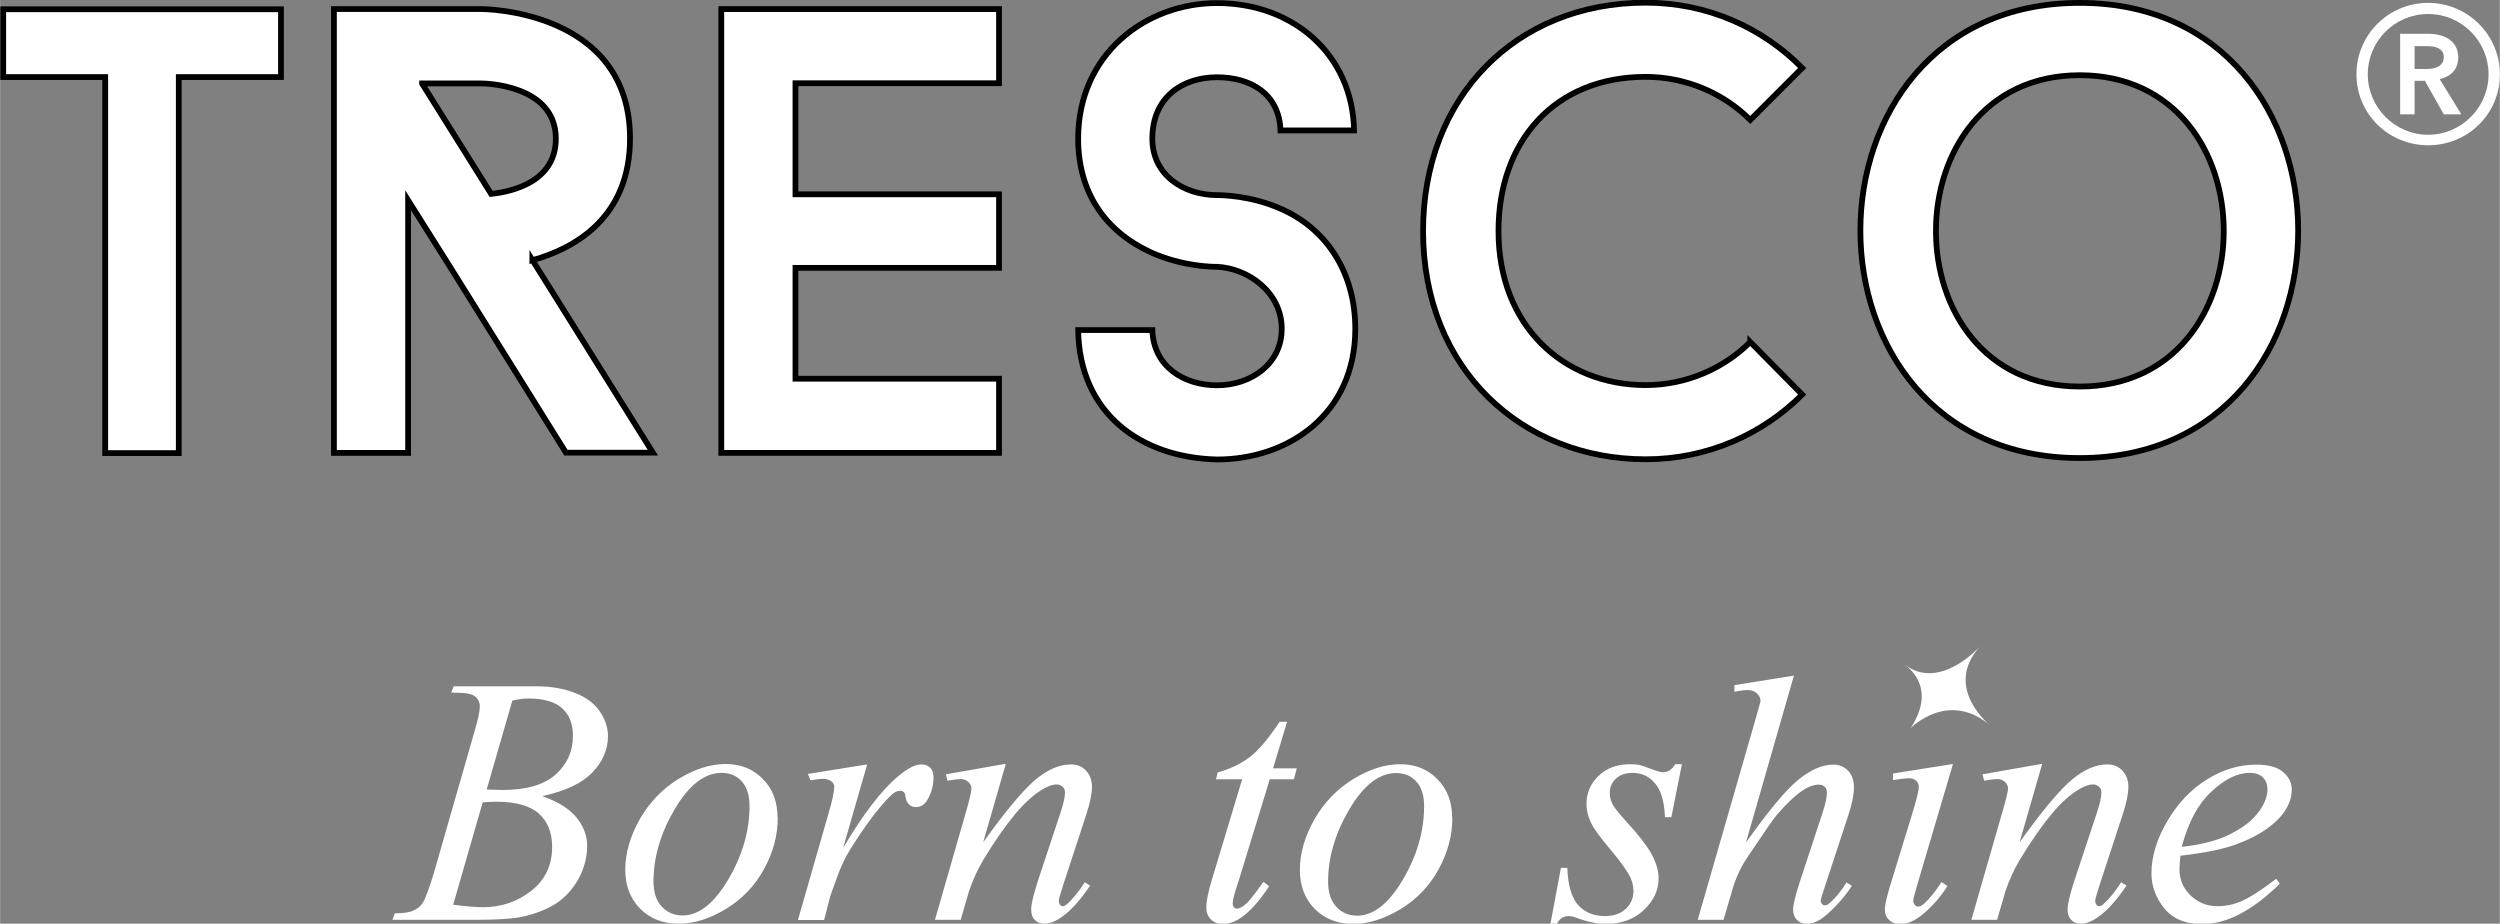
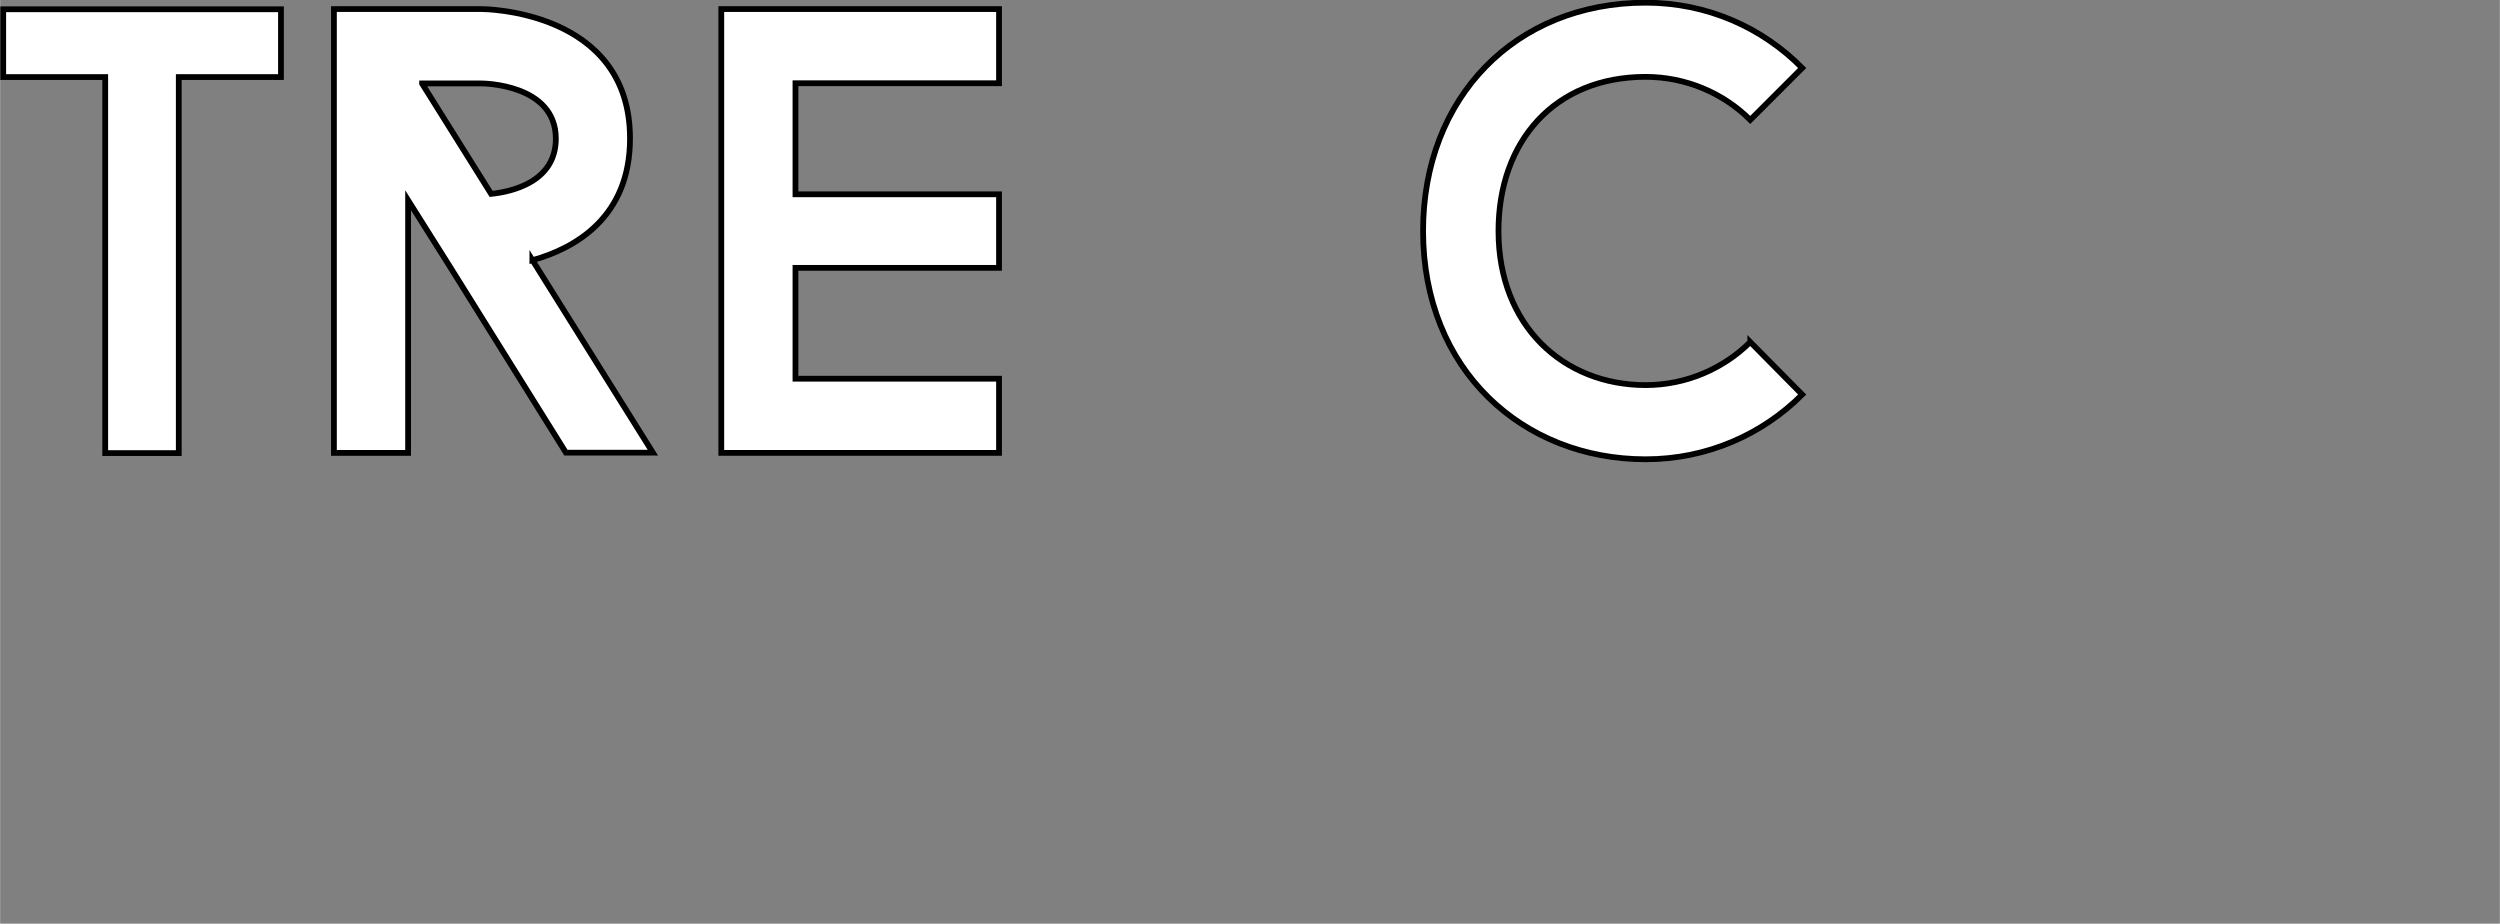
<svg xmlns="http://www.w3.org/2000/svg" xml:space="preserve" width="32.581mm" height="12.038mm" style="shape-rendering:geometricPrecision; text-rendering:geometricPrecision; image-rendering:optimizeQuality; fill-rule:evenodd; clip-rule:evenodd" viewBox="0 0 121.32 44.83">
  <rect x="0" y="0" width="121.32" height="44.83" fill="#808080" stroke="none" />
  <defs>
    <style type="text/css">  .str0 {stroke:black;stroke-width:0.28;stroke-miterlimit:22.926} .fil0 {fill:white} .fil1 {fill:white;fill-rule:nonzero}  </style>
  </defs>
  <g id="Layer_x0020_1">
    <g id="_1577658177424">
      <g>
        <path class="fil0 str0" d="M13.62 3.74l-4.95 0 0 18.25 -3.57 0 0 -18.25 -4.95 0 0 -3.29 13.48 0 0 3.29z" />
        <path class="fil0 str0" d="M38.6 4.05l0 5.38 9.88 0 0 3.57 -9.88 0 0 5.38 9.88 0 0 3.6 -13.48 0 0 -21.54 13.48 0 0 3.6 -9.88 0z" />
-         <path class="fil0 str0" d="M52.32 16.02l3.6 0c0.06,1.78 1.54,2.68 3.14,2.68 1.66,0 3.14,-1.05 3.14,-2.74 0,-1.82 -1.69,-2.95 -3.14,-3.01 -0.18,-0 -1.66,0 -3.23,-0.71 -2.25,-1.05 -3.51,-2.95 -3.51,-5.51 0,-4.09 3.26,-6.58 6.74,-6.58 3.72,0 6.58,2.52 6.65,6.18l-3.57 0c-0.06,-1.78 -1.45,-2.58 -3.08,-2.58 -1.69,0 -3.14,0.98 -3.14,2.98 0,1.78 1.54,2.74 3.14,2.74 0.15,0 1.66,0 3.2,0.71 2.28,1.05 3.51,3.23 3.51,5.78 0,4.12 -3.23,6.34 -6.71,6.34 -3.72,-0.09 -6.68,-2.25 -6.74,-6.28z" />
        <path class="fil0 str0" d="M84.94 16.6l2.52 2.55c-1.94,1.94 -4.62,3.14 -7.6,3.14 -5.94,0 -10.8,-4.31 -10.8,-11.08 0,-6.49 4.49,-11.08 10.8,-11.08 2.98,0 5.66,1.2 7.6,3.17l-2.52 2.52c-1.29,-1.29 -3.11,-2.09 -5.08,-2.09 -4.43,0 -7.14,3.14 -7.14,7.48 0,4.62 3.17,7.48 7.14,7.48 1.97,0 3.78,-0.8 5.08,-2.09z" />
-         <path class="fil0 str0" d="M100.93 3.65c-9.29,0 -9.32,15.11 0,15.11 9.32,0 9.32,-15.11 0,-15.11zm0 18.58c-14.21,0 -14.18,-22.09 0,-22.09 14.12,0 14.15,22.09 0,22.09z" />
        <path class="fil0 str0" d="M20.48 4.05l2.89 0c0,0 3.6,0 3.6,2.68 0,2.12 -2.18,2.58 -3.14,2.68l-3.35 -5.35zm5.35 8.58c2.09,-0.58 4.74,-2.09 4.74,-5.91 0,-6.28 -7.2,-6.28 -7.2,-6.28l-7.17 0 0 21.54 3.6 0 0 -12.26 2.06 3.27 0 0 5.6 8.98 4.22 0 -5.85 -9.35z" />
-         <path class="fil1" d="M114.36 3.61c0,1.92 1.56,3.44 3.48,3.44 1.92,0 3.48,-1.51 3.48,-3.44 0,-1.92 -1.56,-3.47 -3.48,-3.47 -1.92,0 -3.48,1.54 -3.48,3.47zm0.55 0c0,-1.62 1.31,-2.93 2.93,-2.93 1.62,0 2.93,1.31 2.93,2.93 0,1.6 -1.31,2.93 -2.93,2.93 -1.62,0 -2.93,-1.33 -2.93,-2.93zm1.57 1.94l0.7 0 0 -1.63 0.5 0 0.92 1.63 0.85 0 -1.05 -1.71c0.55,-0.12 0.9,-0.49 0.9,-1.05 0,-0.84 -0.72,-1.15 -1.45,-1.15l-1.37 0 0 3.91zm0.7 -2.2l0 -1.11 0.64 0c0.37,0 0.78,0.11 0.78,0.53 0,0.47 -0.46,0.58 -0.86,0.58l-0.56 0z" />
      </g>
      <g>
-         <path class="fil1" d="M92.45 32.28c0,0 1.63,1 0.27,3.06 0,0 1.84,-1.89 3.89,-0.11 0,0 -2.36,-1.84 -0.51,-3.87 0,0 -1.93,2.19 -3.65,0.91z" />
-         <path class="fil1" d="M21.89 33.62l0.12 -0.31 4.06 0c0.68,0 1.29,0.11 1.83,0.32 0.54,0.21 0.94,0.51 1.2,0.89 0.26,0.38 0.4,0.78 0.4,1.2 0,0.65 -0.25,1.24 -0.75,1.76 -0.5,0.53 -1.31,0.91 -2.44,1.16 0.75,0.26 1.3,0.6 1.65,1.02 0.35,0.42 0.53,0.89 0.53,1.4 0,0.56 -0.15,1.1 -0.43,1.61 -0.29,0.51 -0.66,0.91 -1.11,1.2 -0.45,0.28 -1,0.49 -1.64,0.63 -0.46,0.09 -1.16,0.14 -2.13,0.14l-4.14 0 0.11 -0.31c0.43,-0.01 0.73,-0.05 0.88,-0.13 0.22,-0.09 0.38,-0.22 0.48,-0.38 0.13,-0.21 0.31,-0.69 0.54,-1.45l1.97 -6.86c0.17,-0.58 0.26,-0.99 0.26,-1.22 0,-0.21 -0.08,-0.37 -0.23,-0.49 -0.15,-0.12 -0.44,-0.18 -0.87,-0.18 -0.09,0 -0.18,-0 -0.27,-0.01zm1.72 4.7c0.36,0.01 0.62,0.02 0.78,0.02 1.15,0 2.01,-0.25 2.57,-0.75 0.56,-0.5 0.84,-1.13 0.84,-1.88 0,-0.57 -0.17,-1.02 -0.52,-1.33 -0.34,-0.32 -0.9,-0.48 -1.65,-0.48 -0.2,0 -0.46,0.03 -0.77,0.1l-1.25 4.33zm-1.61 5.59c0.61,0.08 1.09,0.12 1.43,0.12 0.88,0 1.66,-0.26 2.34,-0.79 0.68,-0.53 1.02,-1.24 1.02,-2.14 0,-0.69 -0.21,-1.22 -0.64,-1.61 -0.42,-0.38 -1.11,-0.58 -2.06,-0.58 -0.18,0 -0.41,0.01 -0.67,0.03l-1.43 4.96zm15.74 -4.21c0,0.83 -0.22,1.66 -0.66,2.47 -0.44,0.81 -1.06,1.46 -1.85,1.94 -0.79,0.48 -1.55,0.72 -2.3,0.72 -0.76,0 -1.38,-0.24 -1.87,-0.73 -0.48,-0.49 -0.72,-1.12 -0.72,-1.89 0,-0.81 0.24,-1.63 0.71,-2.46 0.47,-0.82 1.1,-1.47 1.88,-1.95 0.79,-0.48 1.55,-0.72 2.28,-0.72 0.73,0 1.34,0.24 1.81,0.73 0.48,0.48 0.71,1.11 0.71,1.88zm-1.37 -0.59c0,-0.52 -0.13,-0.92 -0.38,-1.19 -0.25,-0.28 -0.58,-0.41 -0.98,-0.41 -0.82,0 -1.58,0.59 -2.27,1.76 -0.69,1.17 -1.03,2.34 -1.03,3.5 0,0.53 0.13,0.94 0.4,1.23 0.27,0.29 0.61,0.43 1.01,0.43 0.79,0 1.53,-0.58 2.22,-1.75 0.69,-1.17 1.03,-2.36 1.03,-3.56zm2.84 -1.55l2.87 -0.46 -1.17 4.06c0.98,-1.66 1.88,-2.83 2.68,-3.49 0.45,-0.38 0.82,-0.57 1.11,-0.57 0.19,0 0.33,0.05 0.44,0.16 0.11,0.11 0.16,0.27 0.16,0.47 0,0.37 -0.09,0.72 -0.28,1.06 -0.13,0.25 -0.32,0.38 -0.58,0.38 -0.13,0 -0.24,-0.04 -0.33,-0.13 -0.09,-0.08 -0.15,-0.21 -0.17,-0.38 -0.01,-0.11 -0.04,-0.18 -0.08,-0.21 -0.05,-0.05 -0.1,-0.07 -0.16,-0.07 -0.09,0 -0.18,0.02 -0.27,0.07 -0.14,0.08 -0.36,0.3 -0.66,0.65 -0.46,0.54 -0.97,1.25 -1.51,2.12 -0.23,0.37 -0.43,0.78 -0.6,1.24 -0.23,0.63 -0.37,1.01 -0.4,1.14l-0.27 1.05 -1.27 0 1.49 -5.19c0.18,-0.6 0.27,-1.03 0.27,-1.28 0,-0.1 -0.04,-0.18 -0.13,-0.25 -0.11,-0.09 -0.25,-0.13 -0.42,-0.13 -0.11,0 -0.31,0.02 -0.6,0.07l-0.13 -0.31zm9.59 -0.46l-1.09 3.78c1.11,-1.55 1.96,-2.56 2.55,-3.05 0.59,-0.49 1.16,-0.73 1.71,-0.73 0.3,0 0.54,0.1 0.73,0.3 0.19,0.2 0.29,0.47 0.29,0.79 0,0.33 -0.09,0.77 -0.27,1.32l-1.14 3.48c-0.13,0.4 -0.2,0.65 -0.2,0.73 0,0.07 0.02,0.14 0.06,0.19 0.04,0.05 0.08,0.07 0.13,0.07 0.06,0 0.13,-0.03 0.21,-0.1 0.26,-0.23 0.55,-0.58 0.86,-1.06l0.26 0.16c-0.49,0.73 -0.96,1.24 -1.4,1.54 -0.3,0.21 -0.58,0.31 -0.82,0.31 -0.2,0 -0.35,-0.06 -0.47,-0.19 -0.12,-0.12 -0.17,-0.29 -0.17,-0.5 0,-0.26 0.11,-0.72 0.32,-1.37l1.11 -3.35c0.14,-0.42 0.21,-0.74 0.21,-0.97 0,-0.11 -0.04,-0.2 -0.12,-0.27 -0.08,-0.07 -0.18,-0.11 -0.29,-0.11 -0.17,0 -0.37,0.07 -0.61,0.2 -0.45,0.25 -0.91,0.66 -1.4,1.24 -0.48,0.58 -0.99,1.31 -1.53,2.2 -0.28,0.47 -0.52,0.99 -0.71,1.55l-0.4 1.38 -1.25 0 1.51 -5.25c0.18,-0.62 0.26,-0.99 0.26,-1.12 0,-0.12 -0.05,-0.23 -0.15,-0.32 -0.1,-0.09 -0.22,-0.14 -0.36,-0.14 -0.07,0 -0.18,0.01 -0.34,0.03l-0.31 0.05 -0.08 -0.31 2.89 -0.51zm13.66 -2.07l-0.68 2.26 1.15 0 -0.14 0.53 -1.17 0 -1.51 4.93c-0.19,0.56 -0.29,0.92 -0.29,1.08 0,0.09 0.02,0.16 0.06,0.2 0.04,0.05 0.09,0.07 0.14,0.07 0.13,0 0.29,-0.09 0.49,-0.27 0.12,-0.11 0.39,-0.45 0.8,-1.03l0.28 0.21c-0.48,0.73 -0.94,1.24 -1.37,1.53 -0.29,0.2 -0.59,0.3 -0.89,0.3 -0.23,0 -0.42,-0.07 -0.57,-0.22 -0.15,-0.15 -0.22,-0.34 -0.22,-0.58 0,-0.3 0.09,-0.76 0.28,-1.38l1.46 -4.84 -1.27 0 0.08 -0.33c0.61,-0.17 1.13,-0.42 1.56,-0.75 0.43,-0.33 0.91,-0.9 1.45,-1.71l0.37 0zm8.02 4.68c0,0.83 -0.22,1.66 -0.66,2.47 -0.44,0.81 -1.06,1.46 -1.85,1.94 -0.79,0.48 -1.56,0.72 -2.3,0.72 -0.76,0 -1.38,-0.24 -1.87,-0.73 -0.48,-0.49 -0.72,-1.12 -0.72,-1.89 0,-0.81 0.24,-1.63 0.71,-2.46 0.47,-0.82 1.1,-1.47 1.88,-1.95 0.79,-0.48 1.55,-0.72 2.28,-0.72 0.73,0 1.34,0.24 1.81,0.73 0.48,0.48 0.71,1.11 0.71,1.88zm-1.37 -0.59c0,-0.52 -0.13,-0.92 -0.38,-1.19 -0.25,-0.28 -0.58,-0.41 -0.98,-0.41 -0.82,0 -1.58,0.59 -2.27,1.76 -0.69,1.17 -1.03,2.34 -1.03,3.5 0,0.53 0.13,0.94 0.4,1.23 0.27,0.29 0.61,0.43 1.01,0.43 0.79,0 1.53,-0.58 2.22,-1.75 0.69,-1.17 1.03,-2.36 1.03,-3.56zm12.51 -2.02l-0.51 2.56 -0.31 0c-0.03,-0.75 -0.19,-1.3 -0.48,-1.64 -0.29,-0.34 -0.65,-0.51 -1.08,-0.51 -0.34,0 -0.62,0.09 -0.82,0.28 -0.2,0.19 -0.3,0.42 -0.3,0.68 0,0.19 0.04,0.36 0.12,0.53 0.08,0.16 0.26,0.4 0.53,0.7 0.73,0.79 1.19,1.39 1.4,1.79 0.21,0.4 0.32,0.78 0.32,1.14 0,0.58 -0.24,1.09 -0.72,1.54 -0.48,0.45 -1.09,0.67 -1.83,0.67 -0.4,0 -0.87,-0.09 -1.39,-0.28 -0.18,-0.07 -0.32,-0.1 -0.43,-0.1 -0.25,0 -0.44,0.13 -0.57,0.38l-0.31 0 0.51 -2.72 0.31 0c0.03,0.85 0.21,1.46 0.53,1.81 0.32,0.35 0.75,0.53 1.3,0.53 0.42,0 0.76,-0.12 1.01,-0.35 0.25,-0.24 0.37,-0.53 0.37,-0.87 0,-0.22 -0.05,-0.43 -0.13,-0.62 -0.16,-0.33 -0.48,-0.79 -0.98,-1.38 -0.5,-0.59 -0.82,-1.03 -0.96,-1.33 -0.14,-0.3 -0.21,-0.59 -0.21,-0.89 0,-0.54 0.2,-0.99 0.59,-1.37 0.39,-0.37 0.9,-0.56 1.52,-0.56 0.18,0 0.34,0.01 0.48,0.04 0.08,0.02 0.26,0.08 0.55,0.19 0.29,0.11 0.48,0.16 0.57,0.16 0.24,0 0.44,-0.13 0.6,-0.39l0.32 0zm5.44 -4.32l-2.33 8.11c1.08,-1.52 1.92,-2.53 2.52,-3.03 0.61,-0.5 1.18,-0.75 1.73,-0.75 0.28,0 0.52,0.1 0.71,0.3 0.19,0.2 0.28,0.47 0.28,0.8 0,0.36 -0.09,0.81 -0.26,1.32l-1.14 3.47c-0.14,0.42 -0.21,0.65 -0.21,0.69 0,0.07 0.02,0.13 0.06,0.18 0.04,0.05 0.09,0.07 0.14,0.07 0.06,0 0.14,-0.03 0.22,-0.1 0.28,-0.24 0.56,-0.58 0.83,-1.01l0.26 0.16c-0.18,0.29 -0.43,0.61 -0.75,0.95 -0.32,0.34 -0.6,0.57 -0.82,0.71 -0.23,0.13 -0.43,0.19 -0.61,0.19 -0.2,0 -0.36,-0.07 -0.48,-0.19 -0.13,-0.13 -0.19,-0.29 -0.19,-0.5 0,-0.25 0.11,-0.7 0.33,-1.37l1.1 -3.34c0.14,-0.42 0.21,-0.75 0.21,-0.99 0,-0.11 -0.04,-0.2 -0.11,-0.27 -0.07,-0.07 -0.17,-0.1 -0.3,-0.1 -0.17,0 -0.38,0.06 -0.6,0.18 -0.41,0.23 -0.89,0.67 -1.43,1.3 -0.15,0.17 -0.63,0.87 -1.45,2.09 -0.26,0.39 -0.46,0.81 -0.62,1.27l-0.51 1.72 -1.25 0 2.76 -9.58 0.29 -1.03c0,-0.14 -0.06,-0.27 -0.18,-0.38 -0.12,-0.11 -0.27,-0.16 -0.44,-0.16 -0.1,0 -0.26,0.01 -0.47,0.05l-0.18 0.03 0 -0.32 2.88 -0.46zm7.72 4.29l-1.75 5.92c-0.12,0.4 -0.18,0.64 -0.18,0.72 0,0.09 0.03,0.15 0.07,0.21 0.05,0.05 0.11,0.08 0.17,0.08 0.07,0 0.17,-0.04 0.27,-0.13 0.28,-0.25 0.57,-0.6 0.86,-1.06l0.29 0.19c-0.36,0.57 -0.79,1.05 -1.27,1.43 -0.36,0.28 -0.7,0.42 -1.03,0.42 -0.22,0 -0.4,-0.07 -0.53,-0.2 -0.14,-0.13 -0.21,-0.3 -0.21,-0.5 0,-0.21 0.08,-0.55 0.22,-1.04l1.16 -3.78c0.18,-0.61 0.27,-0.99 0.27,-1.14 0,-0.12 -0.04,-0.22 -0.13,-0.3 -0.09,-0.08 -0.2,-0.12 -0.36,-0.12 -0.12,0 -0.37,0.03 -0.76,0.09l0 -0.32 2.9 -0.46zm4.32 0.03l-1.09 3.78c1.11,-1.55 1.96,-2.56 2.55,-3.05 0.59,-0.49 1.16,-0.73 1.71,-0.73 0.3,0 0.54,0.1 0.73,0.3 0.19,0.2 0.29,0.47 0.29,0.79 0,0.33 -0.09,0.77 -0.27,1.32l-1.14 3.48c-0.13,0.4 -0.2,0.65 -0.2,0.73 0,0.07 0.02,0.14 0.06,0.19 0.04,0.05 0.08,0.07 0.13,0.07 0.06,0 0.13,-0.03 0.21,-0.1 0.26,-0.23 0.55,-0.58 0.86,-1.06l0.26 0.16c-0.49,0.73 -0.96,1.24 -1.4,1.54 -0.3,0.21 -0.58,0.31 -0.82,0.31 -0.2,0 -0.35,-0.06 -0.47,-0.19 -0.12,-0.12 -0.17,-0.29 -0.17,-0.5 0,-0.26 0.11,-0.72 0.32,-1.37l1.11 -3.35c0.14,-0.42 0.21,-0.74 0.21,-0.97 0,-0.11 -0.04,-0.2 -0.12,-0.27 -0.08,-0.07 -0.18,-0.11 -0.29,-0.11 -0.17,0 -0.37,0.07 -0.61,0.2 -0.45,0.25 -0.91,0.66 -1.4,1.24 -0.48,0.58 -0.99,1.31 -1.53,2.2 -0.28,0.47 -0.52,0.99 -0.71,1.55l-0.4 1.38 -1.25 0 1.51 -5.25c0.18,-0.62 0.27,-0.99 0.27,-1.12 0,-0.12 -0.05,-0.23 -0.15,-0.32 -0.1,-0.09 -0.22,-0.14 -0.36,-0.14 -0.07,0 -0.18,0.01 -0.34,0.03l-0.31 0.05 -0.08 -0.31 2.89 -0.51zm6.72 4.41c-0.03,0.28 -0.05,0.5 -0.05,0.69 0,0.49 0.18,0.91 0.54,1.26 0.36,0.34 0.79,0.52 1.3,0.52 0.41,0 0.8,-0.08 1.18,-0.25 0.38,-0.16 0.94,-0.52 1.68,-1.08l0.17 0.24c-1.32,1.3 -2.58,1.96 -3.77,1.96 -0.81,0 -1.43,-0.26 -1.84,-0.77 -0.41,-0.51 -0.62,-1.08 -0.62,-1.69 0,-0.83 0.26,-1.67 0.77,-2.54 0.51,-0.87 1.15,-1.54 1.92,-2.02 0.77,-0.48 1.57,-0.72 2.39,-0.72 0.59,0 1.03,0.12 1.31,0.36 0.28,0.24 0.42,0.52 0.42,0.85 0,0.46 -0.19,0.91 -0.56,1.33 -0.49,0.55 -1.22,1 -2.17,1.34 -0.63,0.23 -1.52,0.41 -2.67,0.54zm0.06 -0.41c0.84,-0.09 1.53,-0.26 2.06,-0.48 0.7,-0.31 1.23,-0.67 1.58,-1.1 0.35,-0.42 0.52,-0.83 0.52,-1.22 0,-0.23 -0.07,-0.42 -0.22,-0.57 -0.15,-0.15 -0.37,-0.22 -0.65,-0.22 -0.58,0 -1.2,0.3 -1.85,0.91 -0.65,0.6 -1.13,1.5 -1.44,2.68z" />
-       </g>
+         </g>
    </g>
  </g>
</svg>